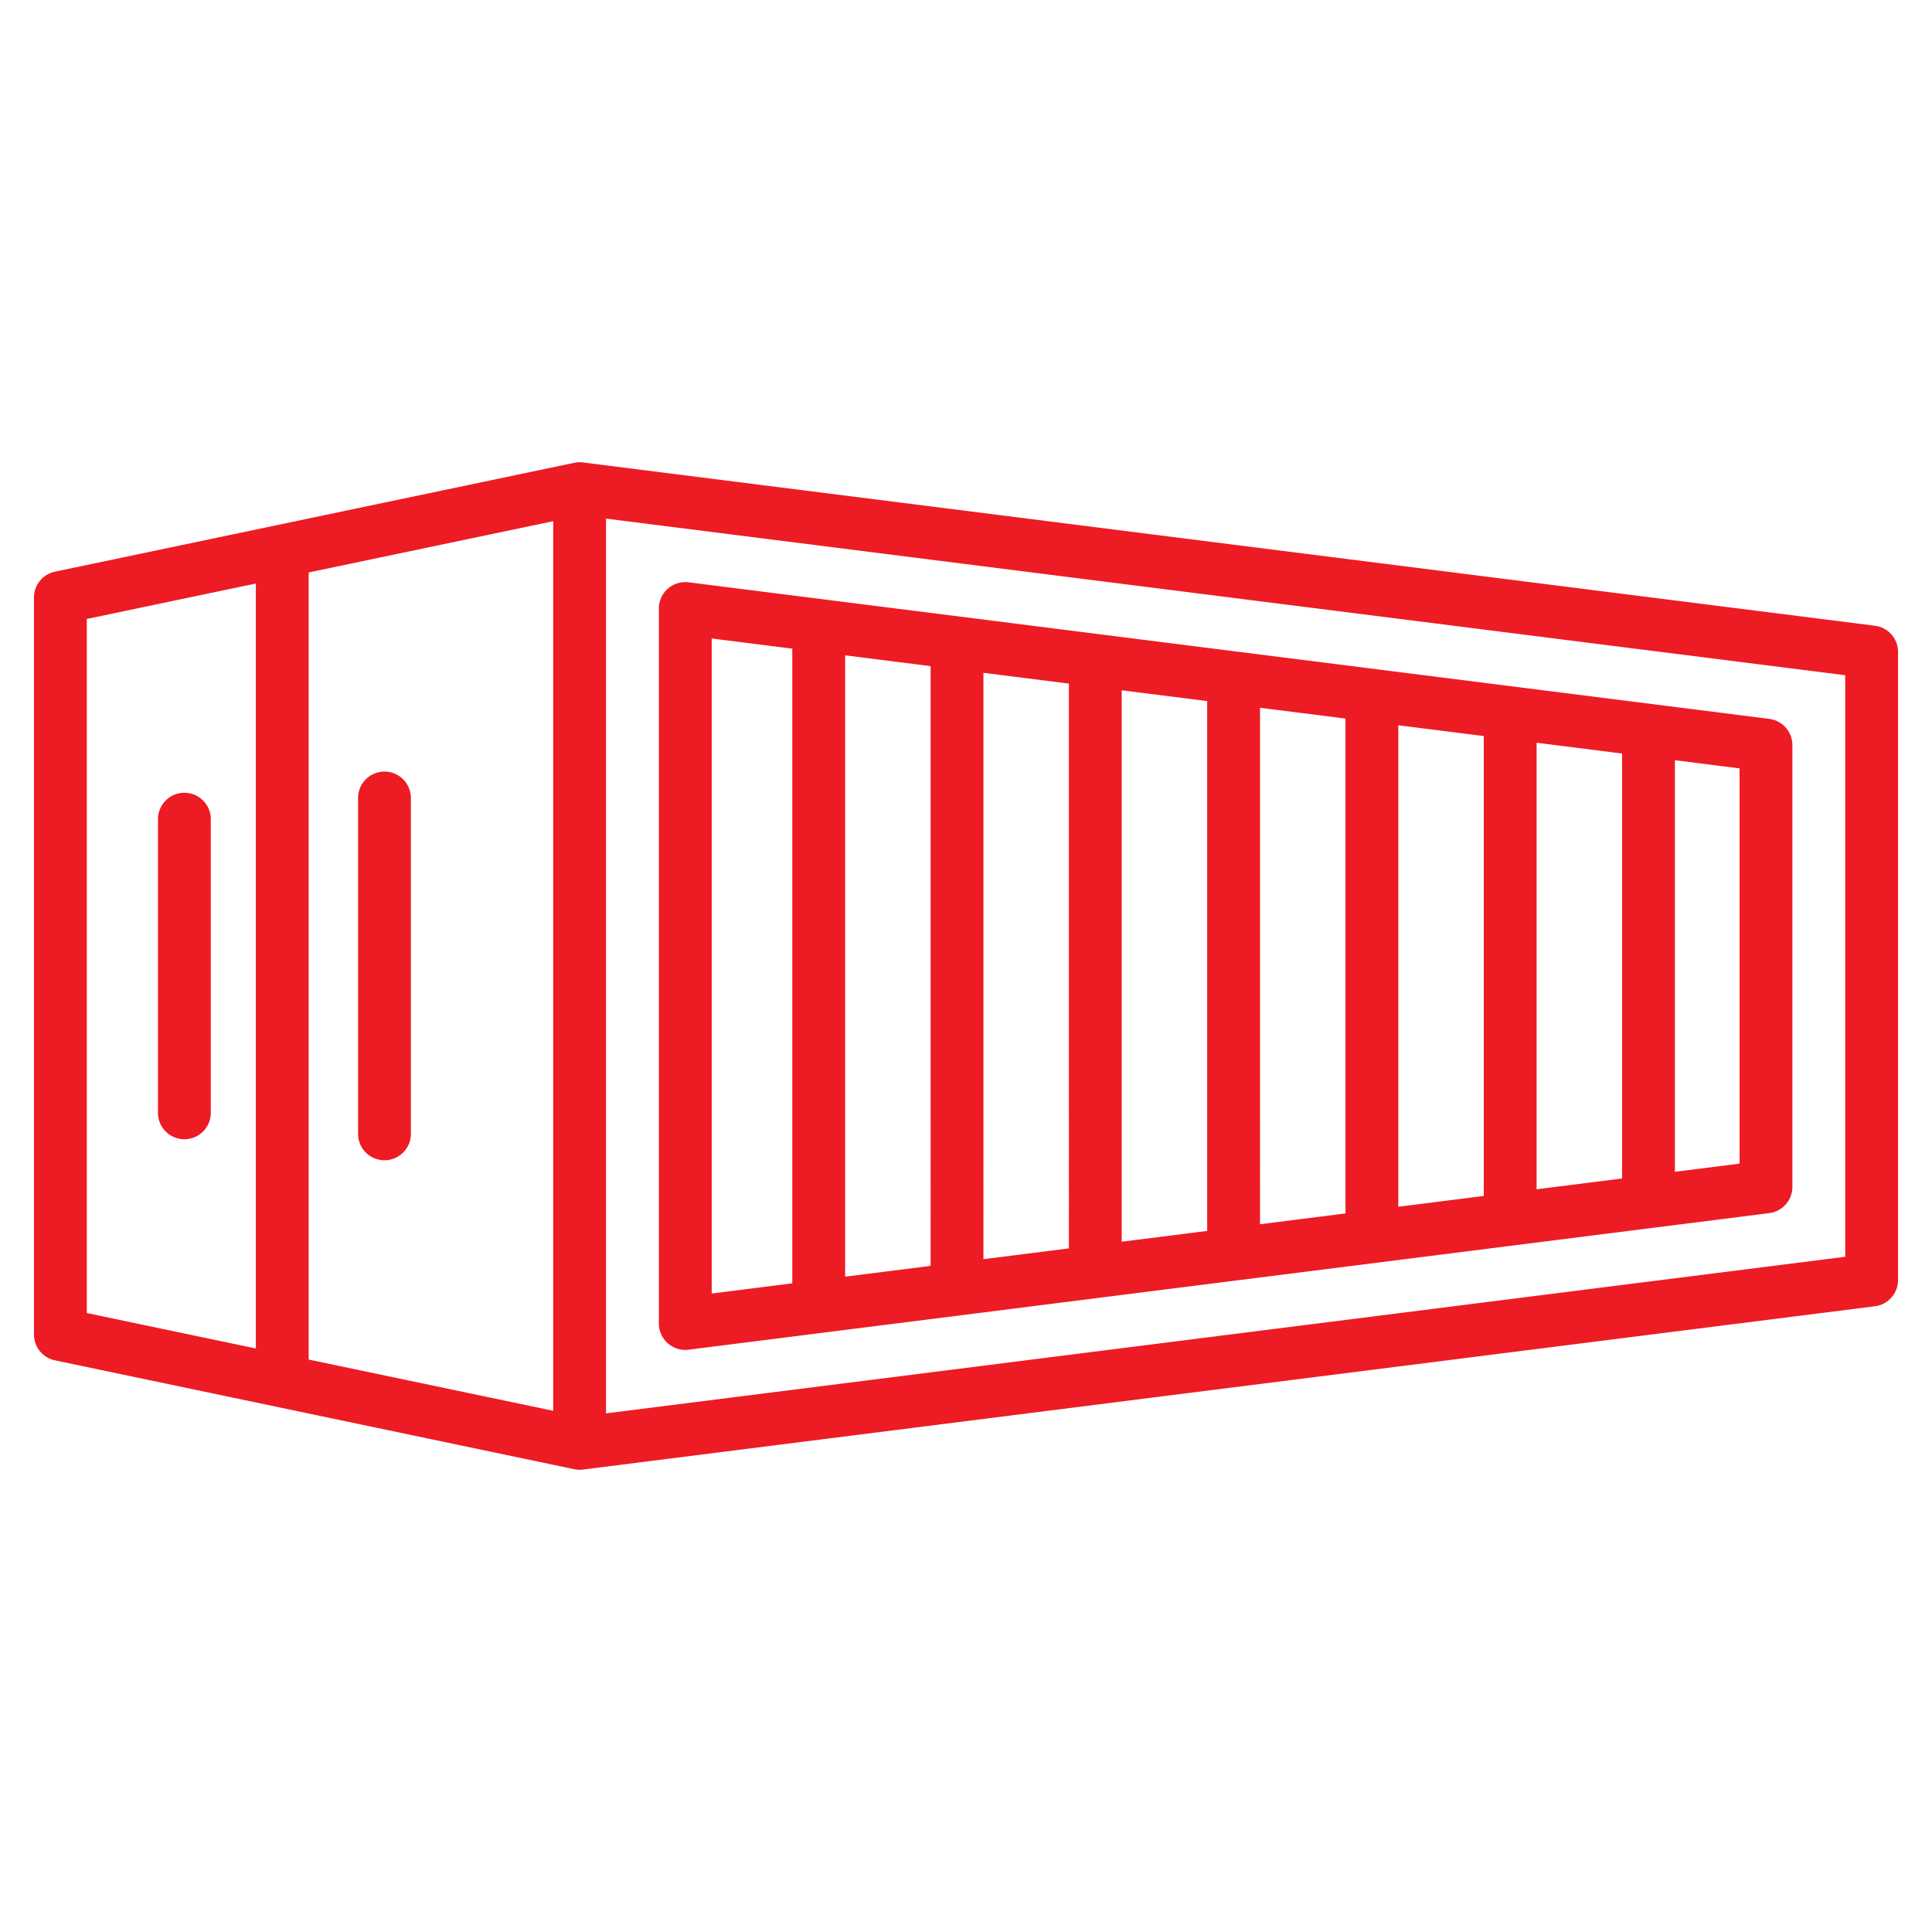
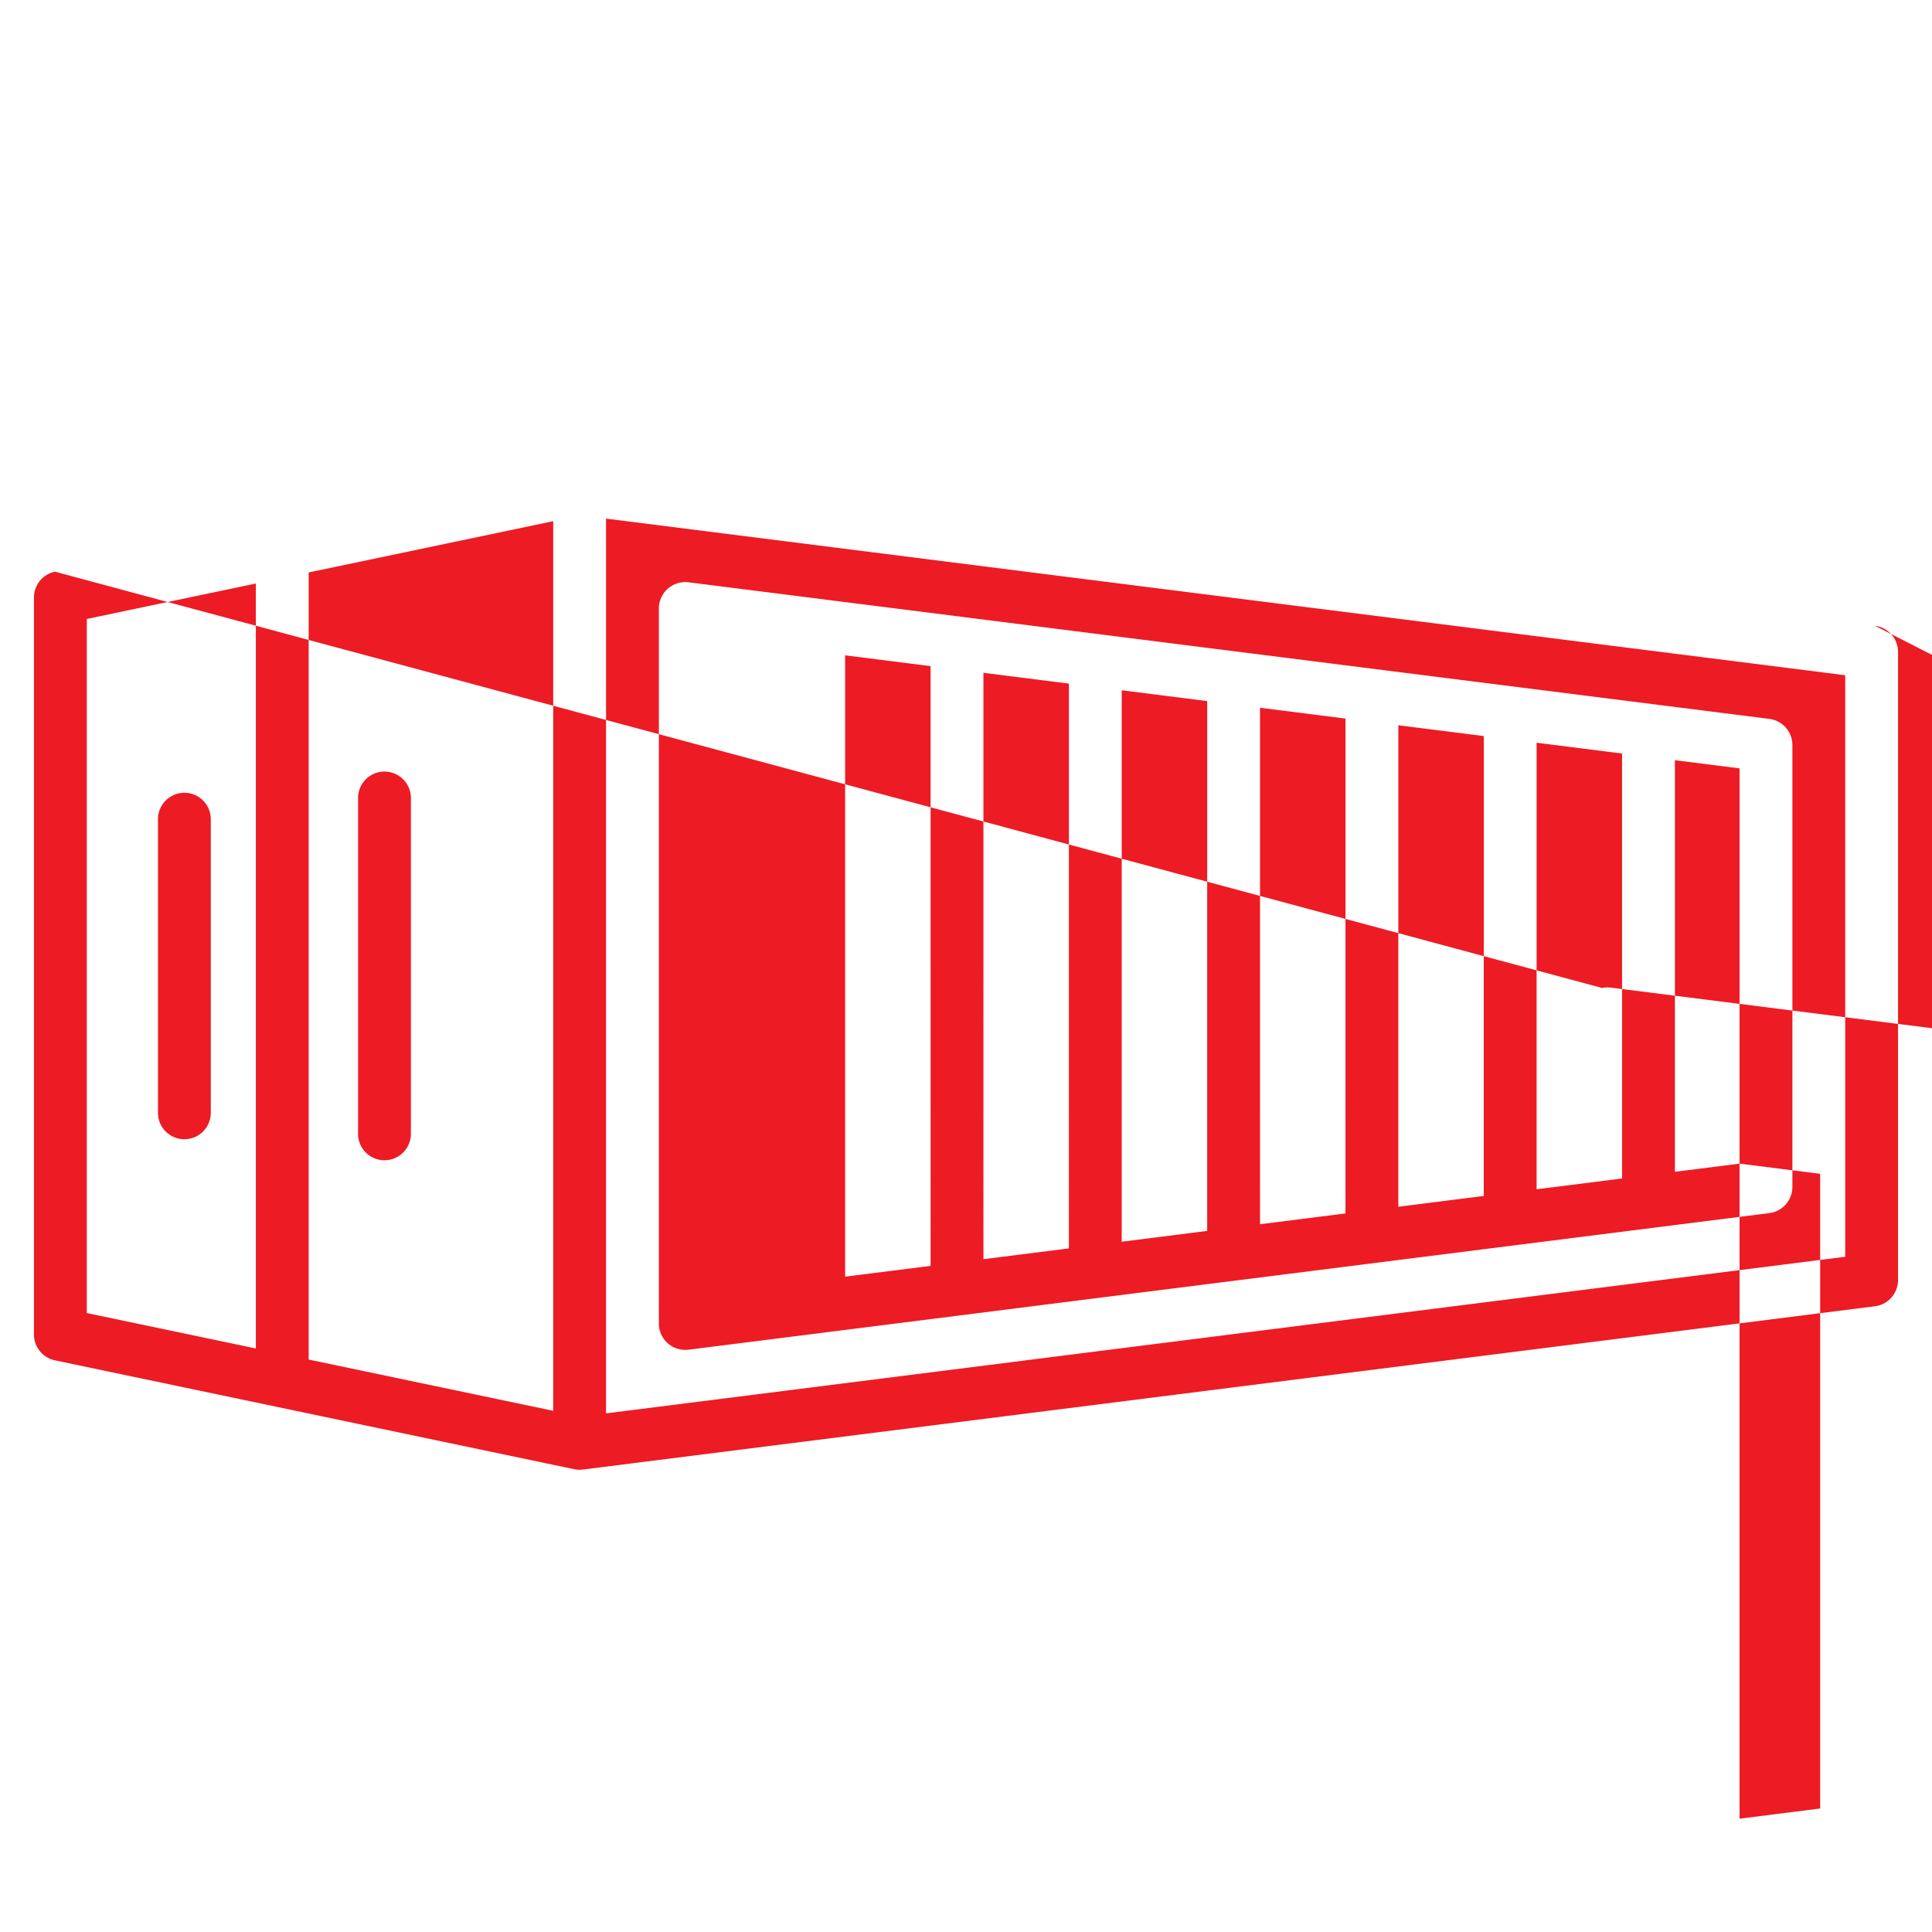
<svg xmlns="http://www.w3.org/2000/svg" width="512" height="512" x="0" y="0" viewBox="0 0 512 512" style="enable-background:new 0 0 512 512" xml:space="preserve" class="">
  <g>
-     <path d="M176.978 355.99a7 7 0 0 0 5.507 1.693l286.394-36.195a7 7 0 0 0 6.122-6.944V197.456a7 7 0 0 0-6.122-6.944l-286.394-36.195a6.997 6.997 0 0 0-7.878 6.944V350.74a6.993 6.993 0 0 0 2.371 5.25zm216.238-39.05-22.649 2.862V192.198l22.649 2.863zm14-120.11 22.65 2.863v112.615l-22.65 2.863zm-50.65 124.742-22.649 2.863V187.566l22.649 2.863zm-36.649 4.632-22.649 2.863V182.934l22.649 2.863zm-36.649 4.631-22.649 2.863V178.302l22.649 2.863zm-36.65 4.632-22.649 2.863V173.67l22.649 2.863zM461 308.373l-17.134 2.166V201.462L461 203.627zM188.606 169.201l21.362 2.7v168.198l-21.362 2.7zm308.272-3.373-342.394-43.272a6.945 6.945 0 0 0-2.314.094L14.563 151.498A7 7 0 0 0 9 158.349v195.304a7 7 0 0 0 5.563 6.851l137.606 28.848a6.956 6.956 0 0 0 2.315.093l342.394-43.272a7 7 0 0 0 6.122-6.944V172.772a7 7 0 0 0-6.122-6.944zM146.606 373.881l-64.803-13.585v-208.59l64.803-13.586zM23 164.033l44.804-9.393v202.72L23 347.968zm466 169.024L160.606 374.56V137.44L489 178.943zM94.891 300.482v-89.005a7 7 0 1 1 14 0v89.005a7 7 0 1 1-14 0zm-39.027-83.389v77.815a7 7 0 1 1-14 0v-77.815a7 7 0 1 1 14 0z" fill="#ed1b24" opacity="1" data-original="#000000" />
+     <path d="M176.978 355.99a7 7 0 0 0 5.507 1.693l286.394-36.195a7 7 0 0 0 6.122-6.944V197.456a7 7 0 0 0-6.122-6.944l-286.394-36.195a6.997 6.997 0 0 0-7.878 6.944V350.74a6.993 6.993 0 0 0 2.371 5.25zm216.238-39.05-22.649 2.862V192.198l22.649 2.863zm14-120.11 22.65 2.863v112.615l-22.65 2.863zm-50.65 124.742-22.649 2.863V187.566l22.649 2.863zm-36.649 4.632-22.649 2.863V182.934l22.649 2.863zm-36.649 4.631-22.649 2.863V178.302l22.649 2.863zm-36.65 4.632-22.649 2.863V173.67l22.649 2.863zM461 308.373l-17.134 2.166V201.462L461 203.627zl21.362 2.7v168.198l-21.362 2.7zm308.272-3.373-342.394-43.272a6.945 6.945 0 0 0-2.314.094L14.563 151.498A7 7 0 0 0 9 158.349v195.304a7 7 0 0 0 5.563 6.851l137.606 28.848a6.956 6.956 0 0 0 2.315.093l342.394-43.272a7 7 0 0 0 6.122-6.944V172.772a7 7 0 0 0-6.122-6.944zM146.606 373.881l-64.803-13.585v-208.59l64.803-13.586zM23 164.033l44.804-9.393v202.72L23 347.968zm466 169.024L160.606 374.56V137.44L489 178.943zM94.891 300.482v-89.005a7 7 0 1 1 14 0v89.005a7 7 0 1 1-14 0zm-39.027-83.389v77.815a7 7 0 1 1-14 0v-77.815a7 7 0 1 1 14 0z" fill="#ed1b24" opacity="1" data-original="#000000" />
  </g>
</svg>